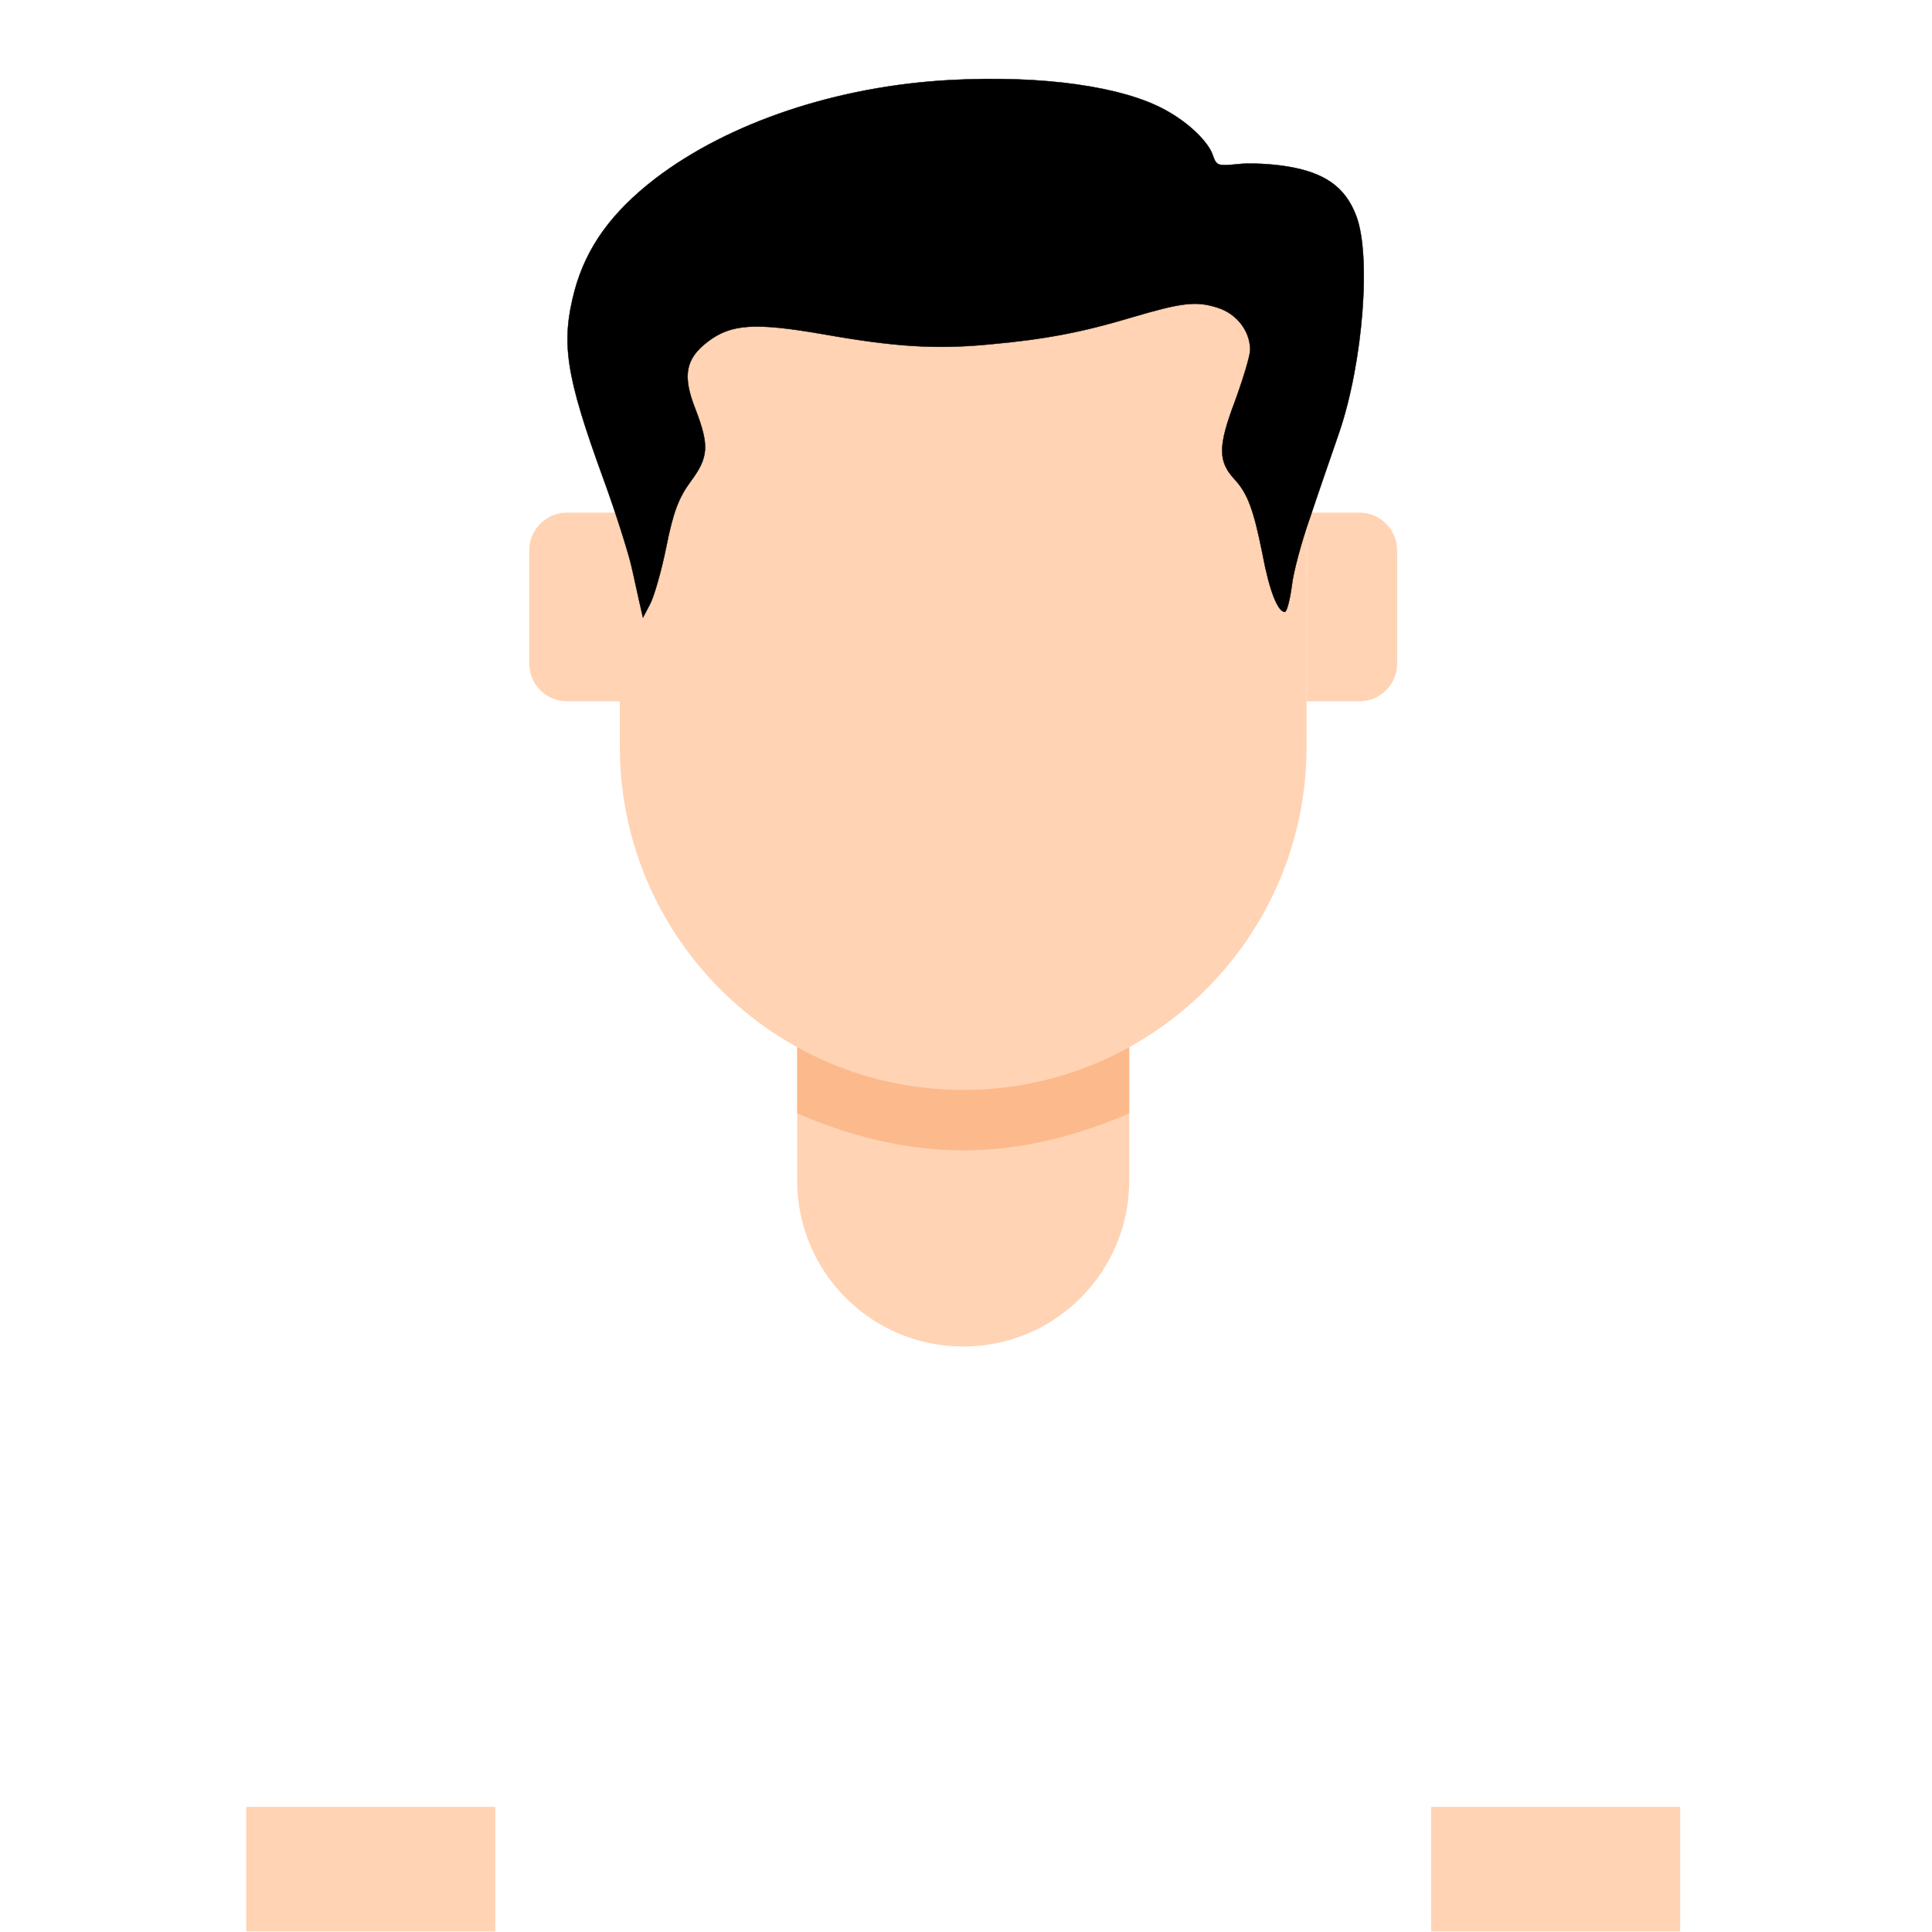
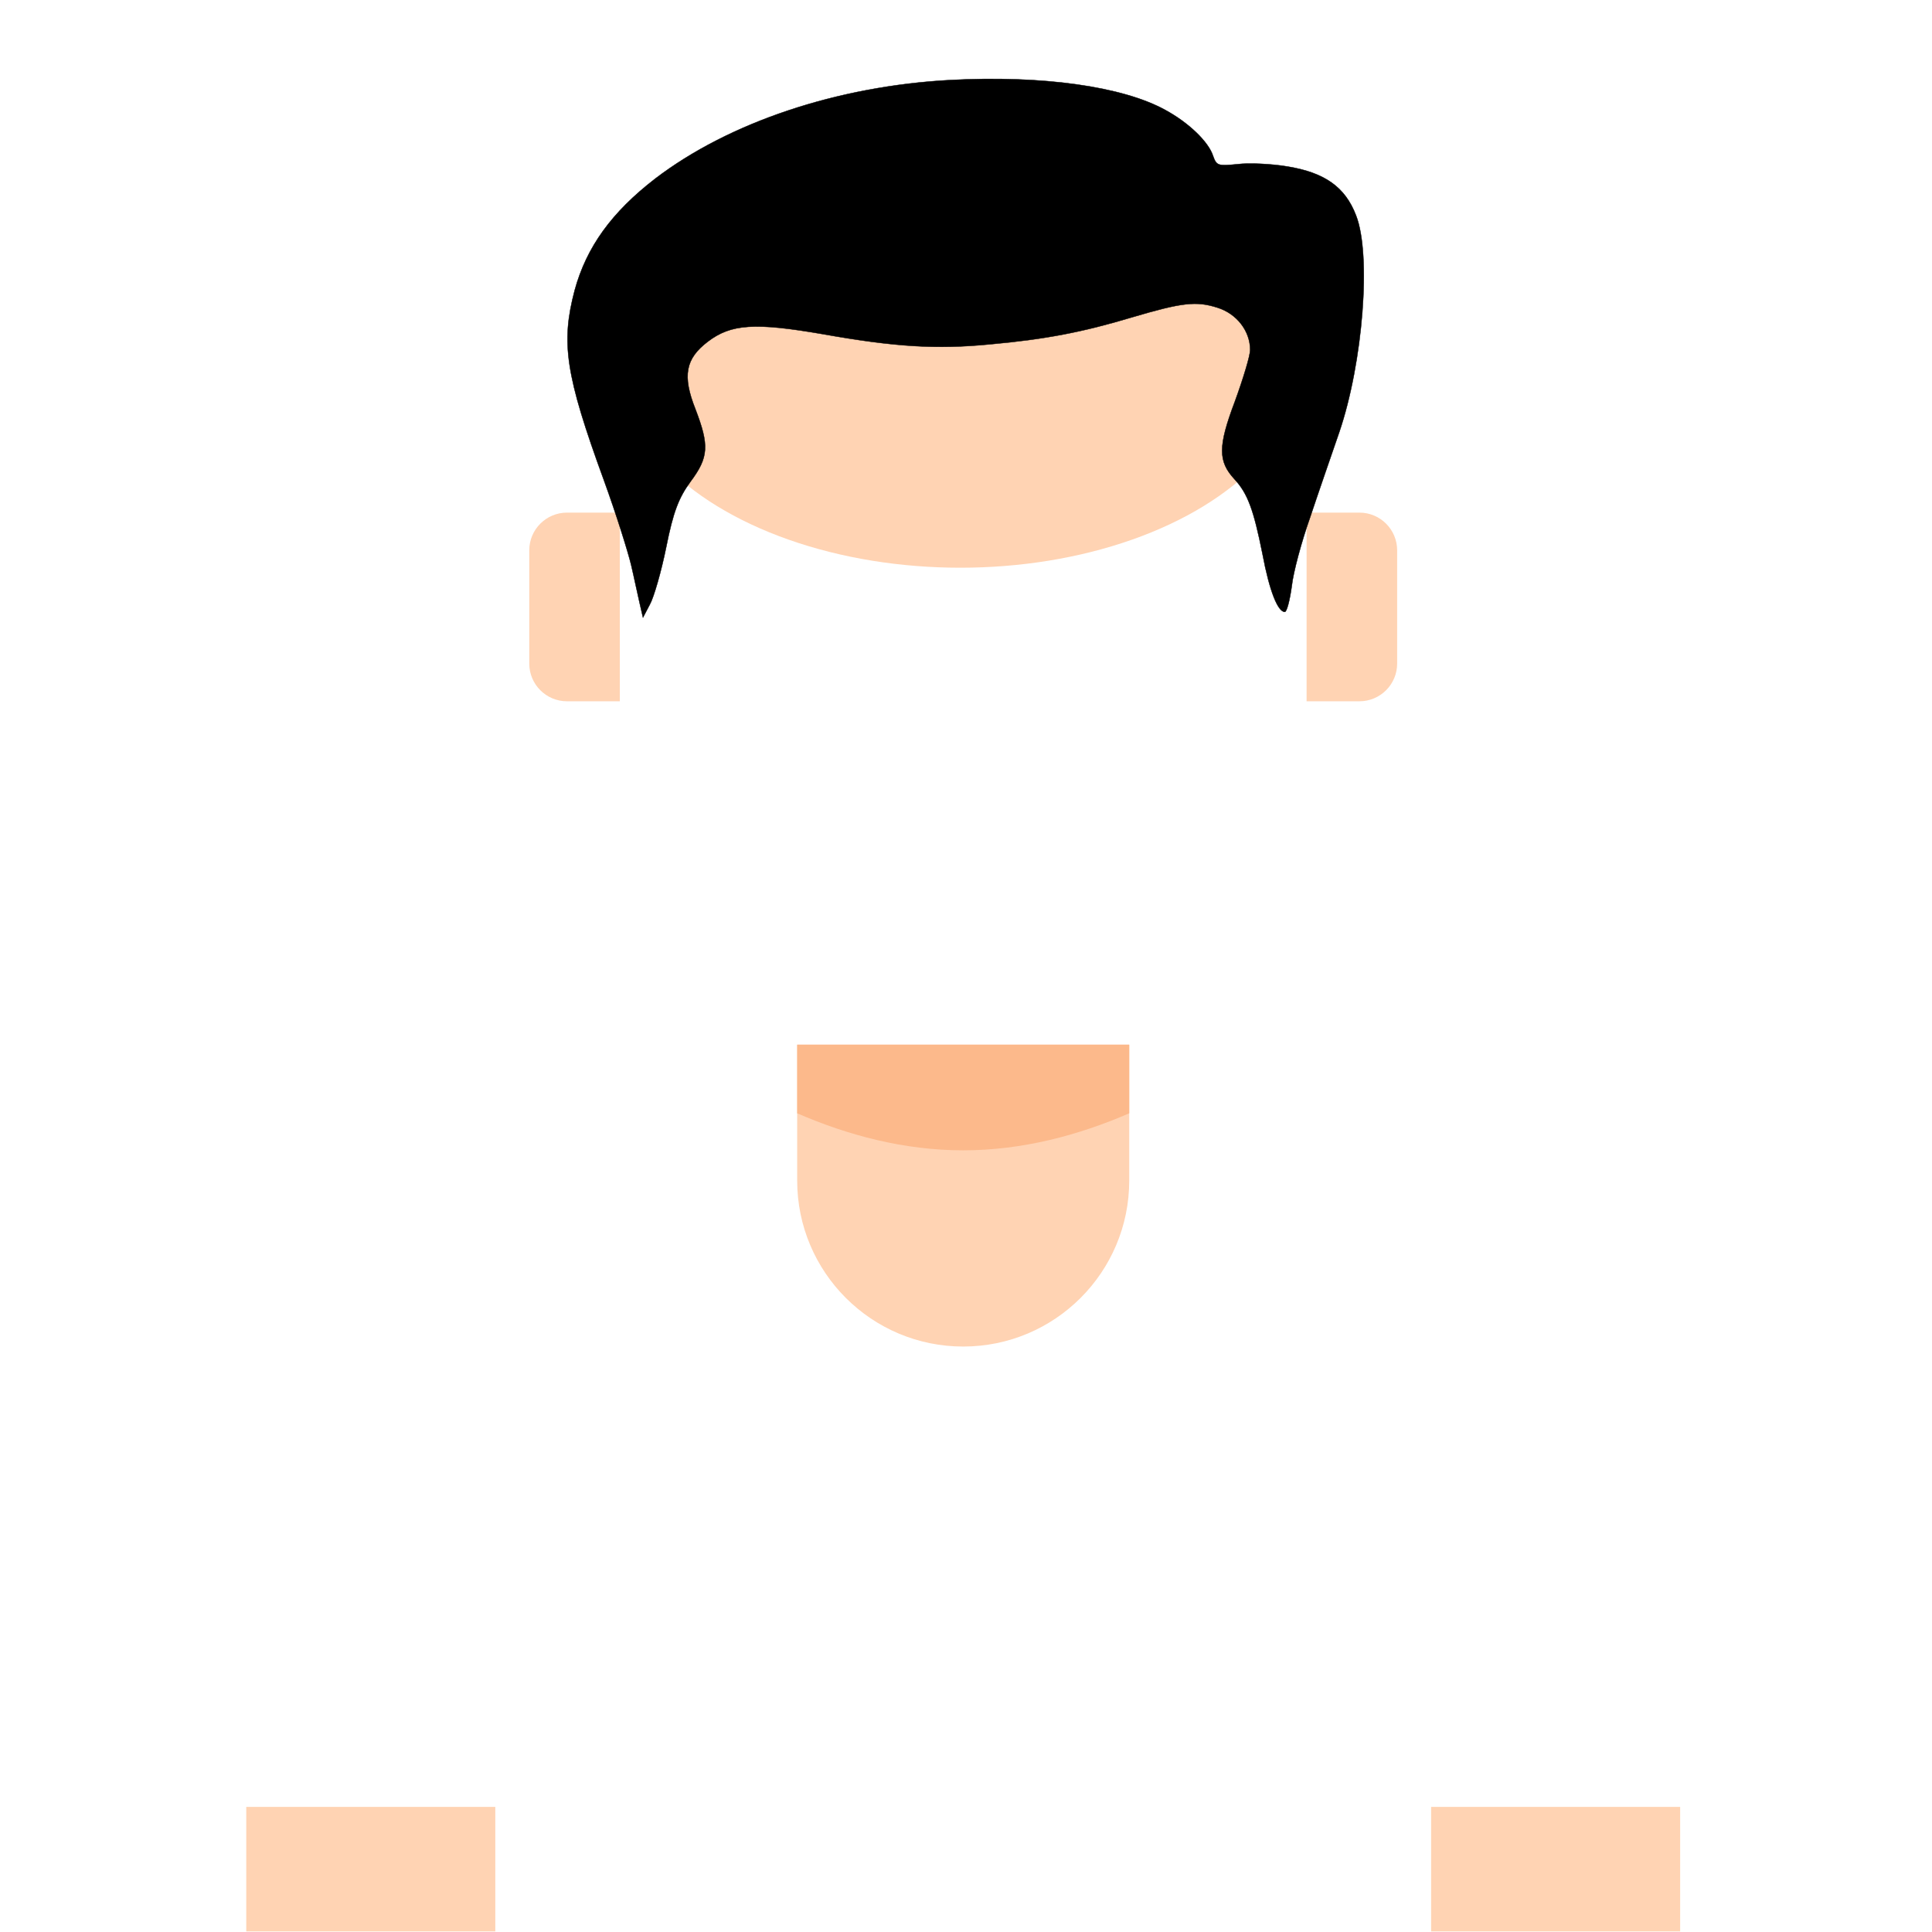
<svg xmlns="http://www.w3.org/2000/svg" width="512" height="512">
  <g>
    <title>background</title>
    <rect fill="none" id="canvas_background" height="514" width="514" y="-1" x="-1" />
  </g>
  <g id="skin">
    <ellipse ry="55.5" rx="91" cy="94.953" cx="254.5" stroke-width="null" fill="#ffd3b3" stroke="null" />
    <g>
      <path d="m211.26,276.848l0,36c0,24.301 19.699,44 44,44s44,-19.699 44,-44l0,-36l-88,0z" fill="#ffd3b3" />
    </g>
    <g>
      <path d="m211.26,295.036c13.499,5.851 28.376,9.812 44,9.812s30.501,-3.961 44,-9.812l0,-18.188l-88,0l0,18.188z" fill="#fcb98b" />
    </g>
    <g>
-       <path d="m346.26,99.848l0,98c0,50.258 -40.742,91 -91,91c-50.258,0 -91,-40.742 -91,-91l0,-98l182,0z" fill="#ffd3b3" />
-     </g>
+       </g>
    <g>
      <path d="m150.26,185.848l14,0l0,-50l-14,0c-5.523,0 -10,4.477 -10,10l0,30c0,5.523 4.477,10 10,10z" fill="#ffd3b3" />
    </g>
    <g>
      <path d="m360.26,185.848l-14,0l0,-50l14,0c5.523,0 10,4.477 10,10l0,30c0,5.523 -4.477,10 -10,10z" fill="#ffd3b3" />
    </g>
    <g>
      <path d="m131.26,511.848l-66,0l0,-33l66,0l0,33z" fill="#ffd3b3" />
    </g>
    <g>
      <path d="m379.26,478.848l66,0l0,33l-66,0l0,-33z" fill="#ffd3b3" />
    </g>
  </g>
  <g stroke="null" id="hair">
    <g stroke="null" fill="#000000" transform="translate(0,748) scale(0.1,-0.1) ">
      <path stroke="null" id="svg_4" d="m2518.35,7267.878c-299.009,-16.005 -586.215,-112.036 -781.619,-261.084c-115.407,-89.029 -182.29,-181.058 -213.765,-296.095c-36.72,-139.045 -24.917,-223.072 77.375,-503.162c32.786,-90.029 64.261,-191.062 72.129,-224.072c7.869,-33.011 17.049,-78.025 22.295,-100.032l9.18,-40.013l18.36,35.011c10.492,19.006 30.163,87.028 43.278,152.049c18.36,92.03 32.786,130.042 64.261,173.056c48.523,65.021 49.835,96.031 13.114,192.062c-35.409,89.029 -26.229,134.043 32.786,179.058c61.638,47.015 124.587,51.016 304.255,20.006c191.471,-34.011 301.632,-41.013 444.579,-27.009c144.259,13.004 243.928,32.01 373.761,71.023c135.079,40.013 171.799,44.014 228.191,26.008c51.146,-16.005 86.555,-62.02 86.555,-112.036c0,-15.005 -18.36,-76.024 -40.655,-137.044c-44.589,-118.038 -44.589,-158.051 -1.311,-205.066c35.409,-38.012 51.146,-81.026 74.752,-199.064c18.36,-98.032 40.655,-153.049 59.015,-153.049c5.246,0 13.114,30.01 18.36,68.022c3.934,37.012 26.229,119.038 48.523,182.059c20.983,63.02 56.392,165.053 77.375,226.073c62.949,185.06 85.244,470.151 44.589,574.185c-28.852,76.024 -83.932,114.037 -182.29,130.042c-41.966,7.002 -102.292,10.003 -132.456,6.002c-51.146,-5.002 -55.081,-4.001 -64.261,22.007c-11.803,37.012 -64.261,88.028 -127.21,122.039c-112.784,62.02 -325.238,92.03 -569.166,79.025l0,-0z" />
    </g>
  </g>
</svg>